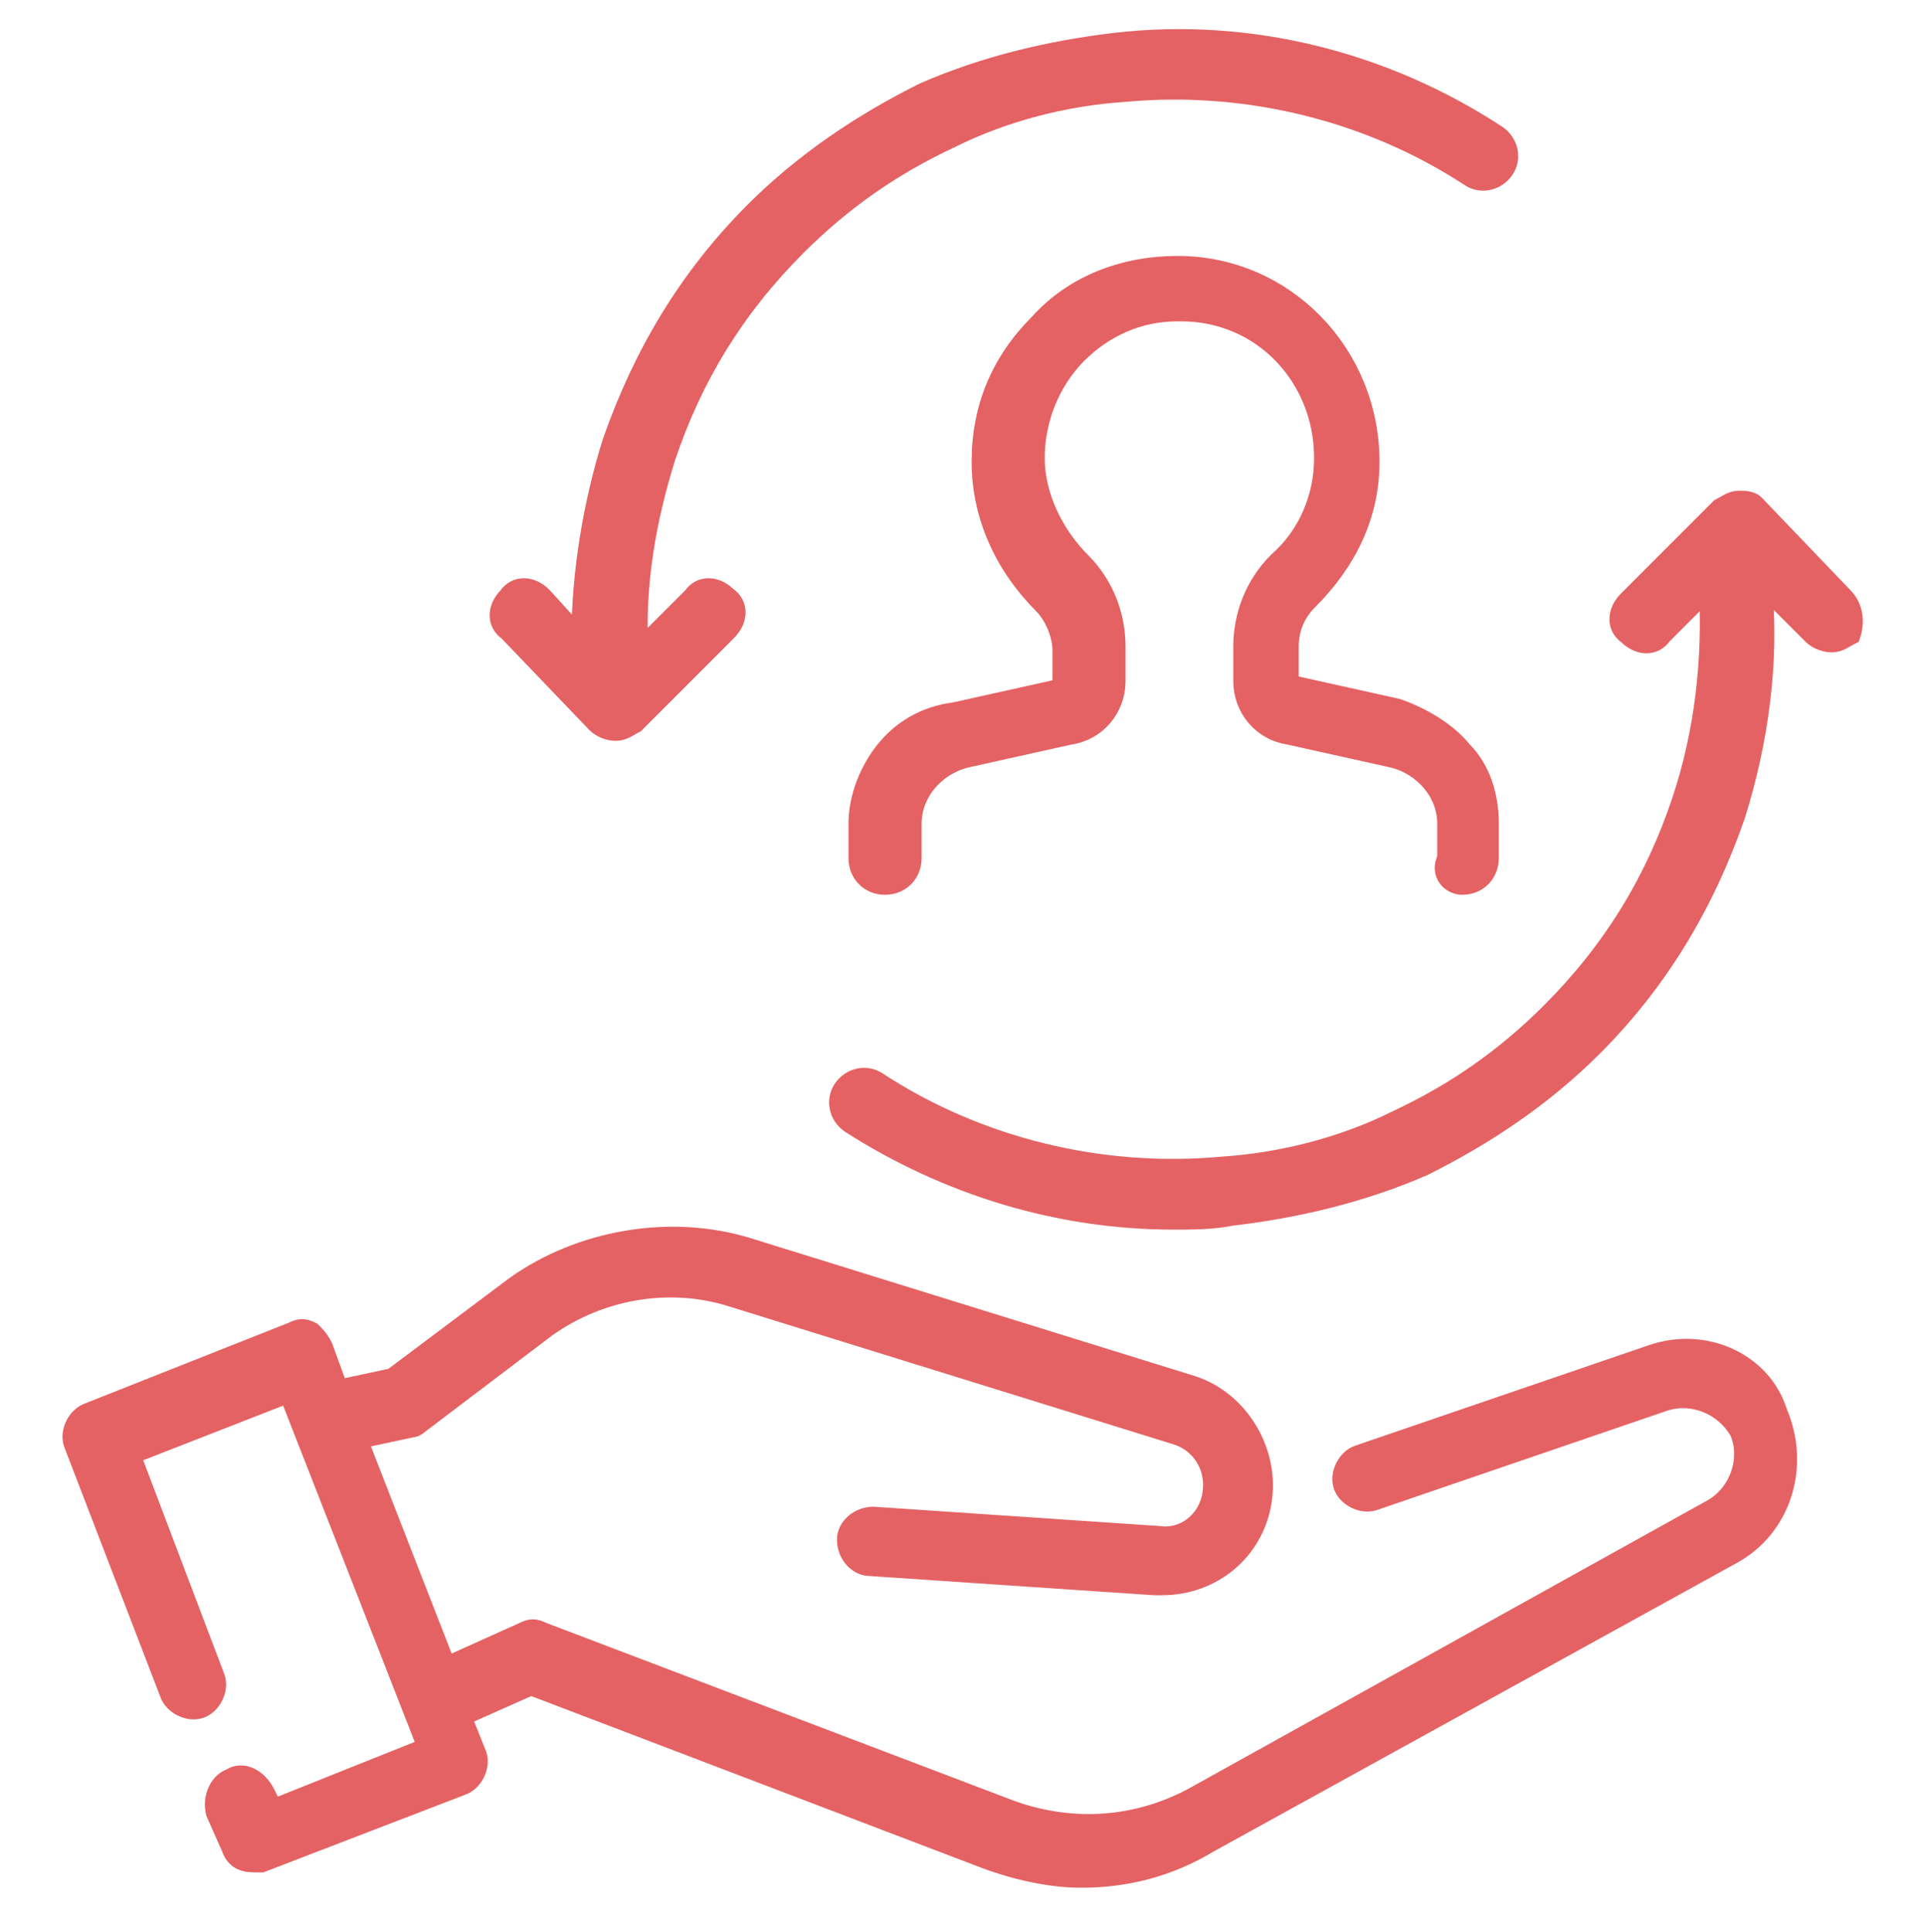
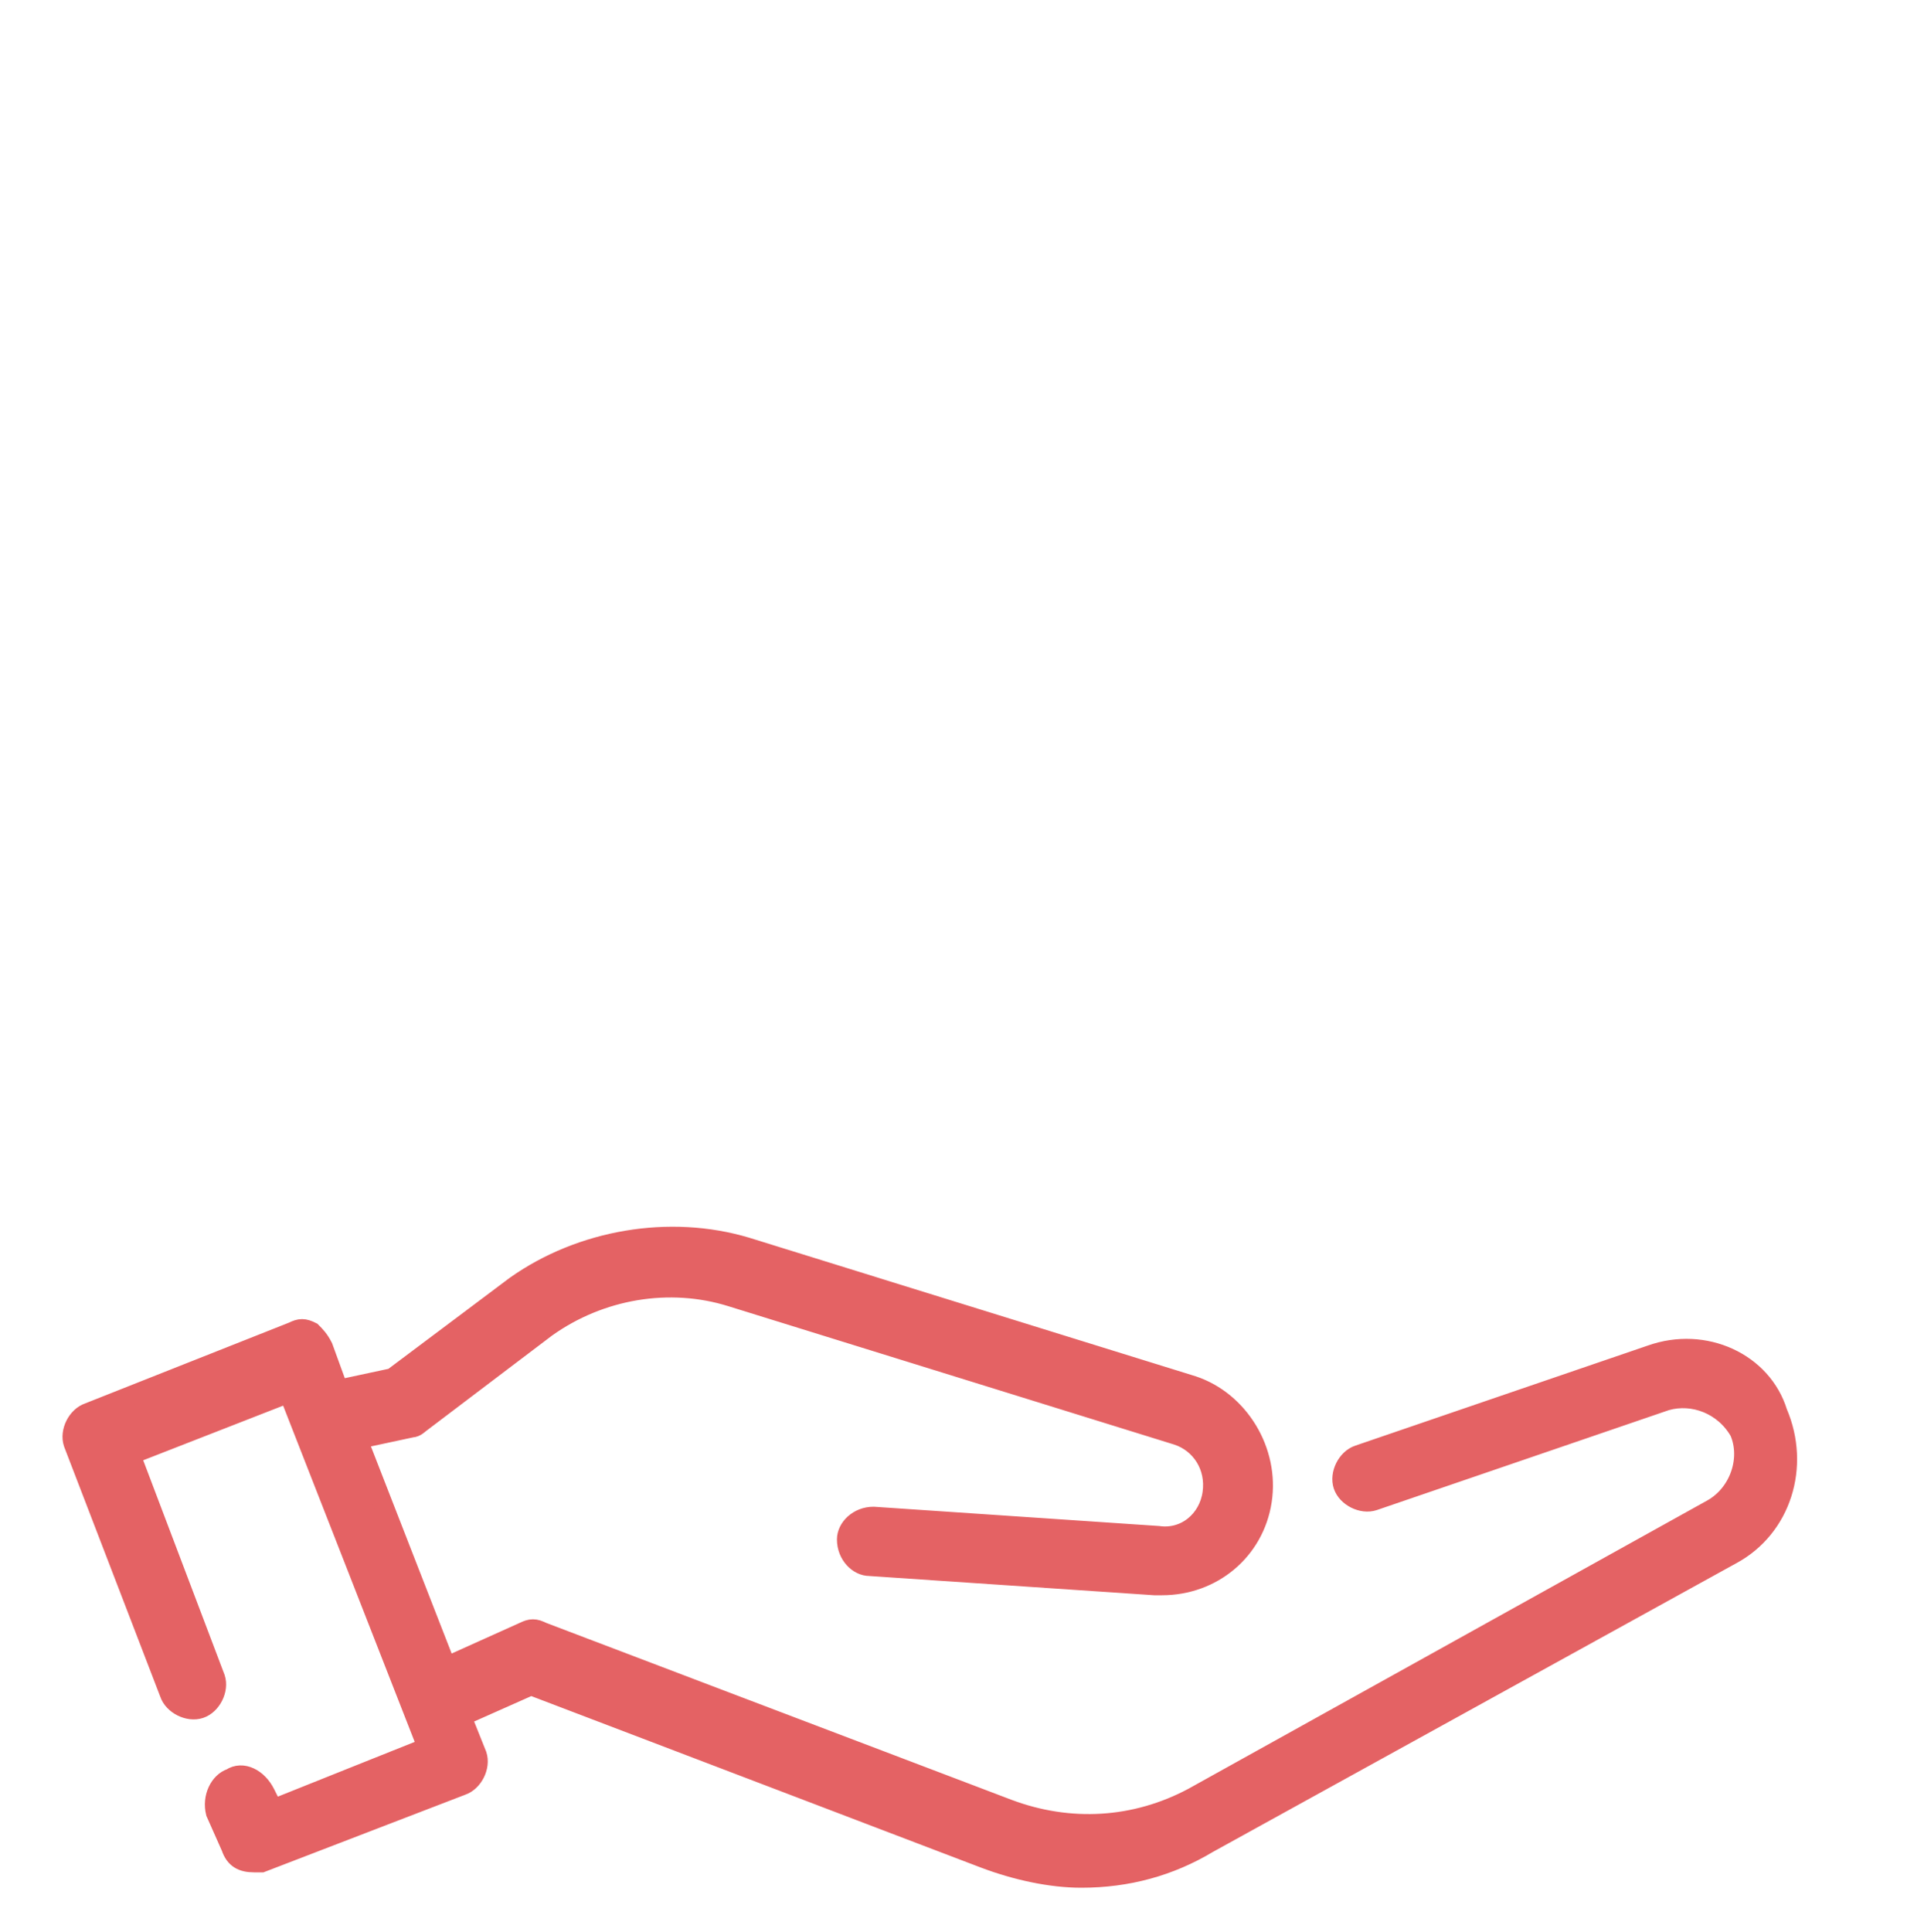
<svg xmlns="http://www.w3.org/2000/svg" version="1.1" id="Layer_1" x="0px" y="0px" viewBox="0 0 50 50.2" style="enable-background:new 0 0 50 50.2;" xml:space="preserve">
  <style type="text/css">
	.st0{fill:#E46264;stroke:#E46264;stroke-width:0.5;stroke-miterlimit:10;}
</style>
  <g>
    <g>
-       <path class="st0" d="M15.5,18.8c0.1,0.1,0.3,0.2,0.5,0.2l0,0c0.2,0,0.3-0.1,0.5-0.2l2.4-2.4c0.3-0.3,0.3-0.7,0-0.9    c-0.3-0.3-0.7-0.3-0.9,0l-1.4,1.4c-0.1-1.7,0.2-3.4,0.7-5C18,9.8,19.1,8,20.7,6.4c1.2-1.2,2.5-2.1,4-2.8c1.4-0.7,3-1.1,4.5-1.2    c3.2-0.3,6.4,0.5,9,2.2c0.3,0.2,0.7,0.1,0.9-0.2c0.2-0.3,0.1-0.7-0.2-0.9C36,1.6,32.5,0.7,29,1.1c-1.7,0.2-3.4,0.6-5,1.3    c-1.6,0.8-3.1,1.8-4.4,3.1c-1.7,1.7-2.9,3.7-3.7,6c-0.5,1.6-0.8,3.4-0.8,5.1l-1-1.1c-0.3-0.3-0.7-0.3-0.9,0    c-0.3,0.3-0.3,0.7,0,0.9L15.5,18.8z" />
      <path class="st0" d="M42.9,35.2l-7.6,2.6c-0.3,0.1-0.5,0.5-0.4,0.8s0.5,0.5,0.8,0.4l7.6-2.6c0.7-0.2,1.5,0.1,1.9,0.8    c0.3,0.7,0,1.6-0.7,2L31,46.7c-1.5,0.8-3.2,0.9-4.8,0.3l0,0l-12.1-4.6c-0.2-0.1-0.3-0.1-0.5,0l-2,0.9l-2.3-5.9l1.4-0.3    c0.1,0,0.2-0.1,0.2-0.1l3.3-2.5c1.4-1,3.2-1.3,4.8-0.8l11.6,3.6c0.6,0.2,1,0.8,0.9,1.5s-0.7,1.2-1.4,1.1l-7.4-0.5    c-0.4,0-0.7,0.3-0.7,0.6c0,0.4,0.3,0.7,0.6,0.7l7.4,0.5c0.1,0,0.1,0,0.2,0c1.3,0,2.4-0.9,2.6-2.2c0.2-1.3-0.6-2.6-1.8-3l-11.6-3.6    c-2-0.6-4.3-0.2-6,1l-3.2,2.4l-1.4,0.3L8.4,35c-0.1-0.2-0.2-0.3-0.3-0.4c-0.2-0.1-0.3-0.1-0.5,0l-5.3,2.1    c-0.3,0.1-0.5,0.5-0.4,0.8L4.4,44c0.1,0.3,0.5,0.5,0.8,0.4s0.5-0.5,0.4-0.8l-2.2-5.8l4.1-1.6l3.6,9.2l-4,1.6l-0.2-0.4    C6.7,46.2,6.3,46,6,46.2c-0.3,0.1-0.5,0.5-0.4,0.9L6,48c0.1,0.3,0.3,0.4,0.6,0.4c0.1,0,0.2,0,0.2,0l5.2-2c0.3-0.1,0.5-0.5,0.4-0.8    l-0.4-1l1.8-0.8l11.8,4.5c0.8,0.3,1.7,0.5,2.5,0.5c1.2,0,2.3-0.3,3.3-0.9L45,40.4c1.3-0.7,1.8-2.3,1.2-3.7    C45.8,35.4,44.3,34.7,42.9,35.2z" />
-       <path class="st0" d="M38,23c0.4,0,0.7-0.3,0.7-0.7v-0.9c0-0.7-0.2-1.4-0.7-1.9c-0.4-0.5-1.1-0.9-1.7-1.1l-2.7-0.6    c-0.1,0-0.1-0.1-0.1-0.1v-0.9c0-0.5,0.2-0.9,0.5-1.2c1-1,1.6-2.2,1.6-3.6c0-2.8-2.2-5.1-5-5.1c-1.4,0-2.7,0.5-3.6,1.5    c-1,1-1.5,2.2-1.5,3.6s0.6,2.7,1.6,3.7c0.3,0.3,0.5,0.8,0.5,1.2v0.9c0,0.1-0.1,0.1-0.1,0.1l-2.7,0.6c-0.8,0.1-1.4,0.5-1.8,1    s-0.7,1.2-0.7,1.9v0.9c0,0.4,0.3,0.7,0.7,0.7c0.4,0,0.7-0.3,0.7-0.7v-0.9c0-0.8,0.6-1.5,1.4-1.7l2.7-0.6c0.7-0.1,1.2-0.7,1.2-1.4    v-0.9c0-0.8-0.3-1.6-0.9-2.2c-0.7-0.7-1.2-1.7-1.2-2.7s0.4-2,1.1-2.7s1.6-1.1,2.6-1.1c0,0,0,0,0.1,0c2.1,0,3.7,1.7,3.7,3.8    c0,1-0.4,2-1.2,2.7c-0.6,0.6-0.9,1.4-0.9,2.2v0.9c0,0.7,0.5,1.3,1.2,1.4l2.7,0.6c0.8,0.2,1.4,0.9,1.4,1.7v0.9    C37.4,22.7,37.7,23,38,23z" />
-       <path class="st0" d="M47.9,15.5l-2.3-2.4C45.5,13,45.3,13,45.2,13c-0.2,0-0.3,0.1-0.5,0.2l-2.4,2.4c-0.3,0.3-0.3,0.7,0,0.9    c0.3,0.3,0.7,0.3,0.9,0l1.2-1.2c0.1,1.8-0.1,3.7-0.7,5.5c-0.7,2.1-1.8,3.9-3.4,5.5c-1.2,1.2-2.5,2.1-4,2.8c-1.4,0.7-3,1.1-4.5,1.2    c-3.2,0.3-6.4-0.5-9-2.2c-0.3-0.2-0.7-0.1-0.9,0.2c-0.2,0.3-0.1,0.7,0.2,0.9c2.5,1.6,5.4,2.5,8.4,2.5c0.5,0,1,0,1.5-0.1    c1.7-0.2,3.4-0.6,5-1.3c1.6-0.8,3.1-1.8,4.4-3.1c1.7-1.7,2.9-3.7,3.7-6c0.6-1.9,0.9-4,0.7-6l1.3,1.3c0.1,0.1,0.3,0.2,0.5,0.2    s0.3-0.1,0.5-0.2C48.2,16.2,48.2,15.8,47.9,15.5z" />
    </g>
  </g>
</svg>